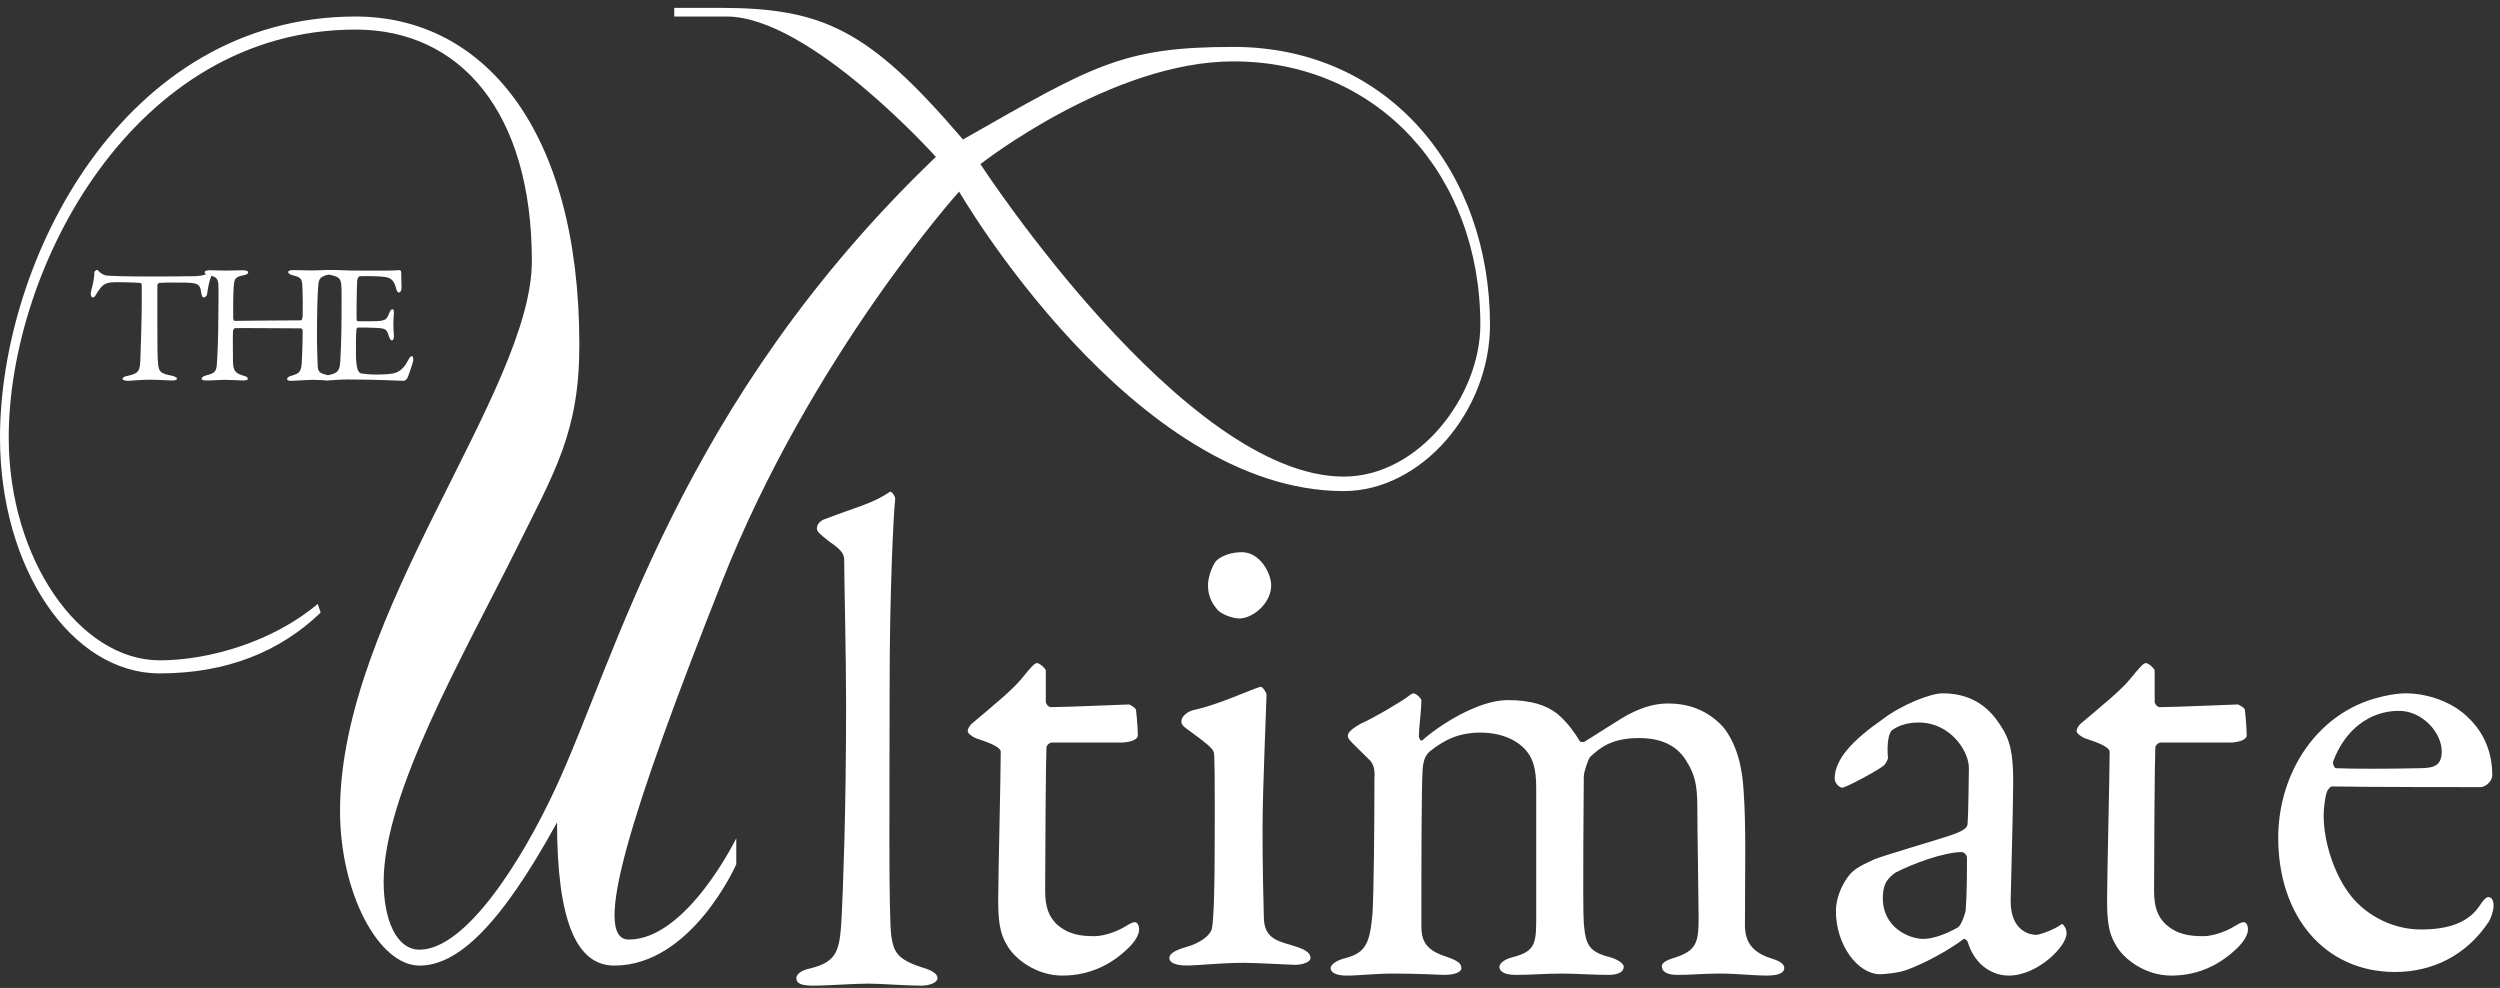
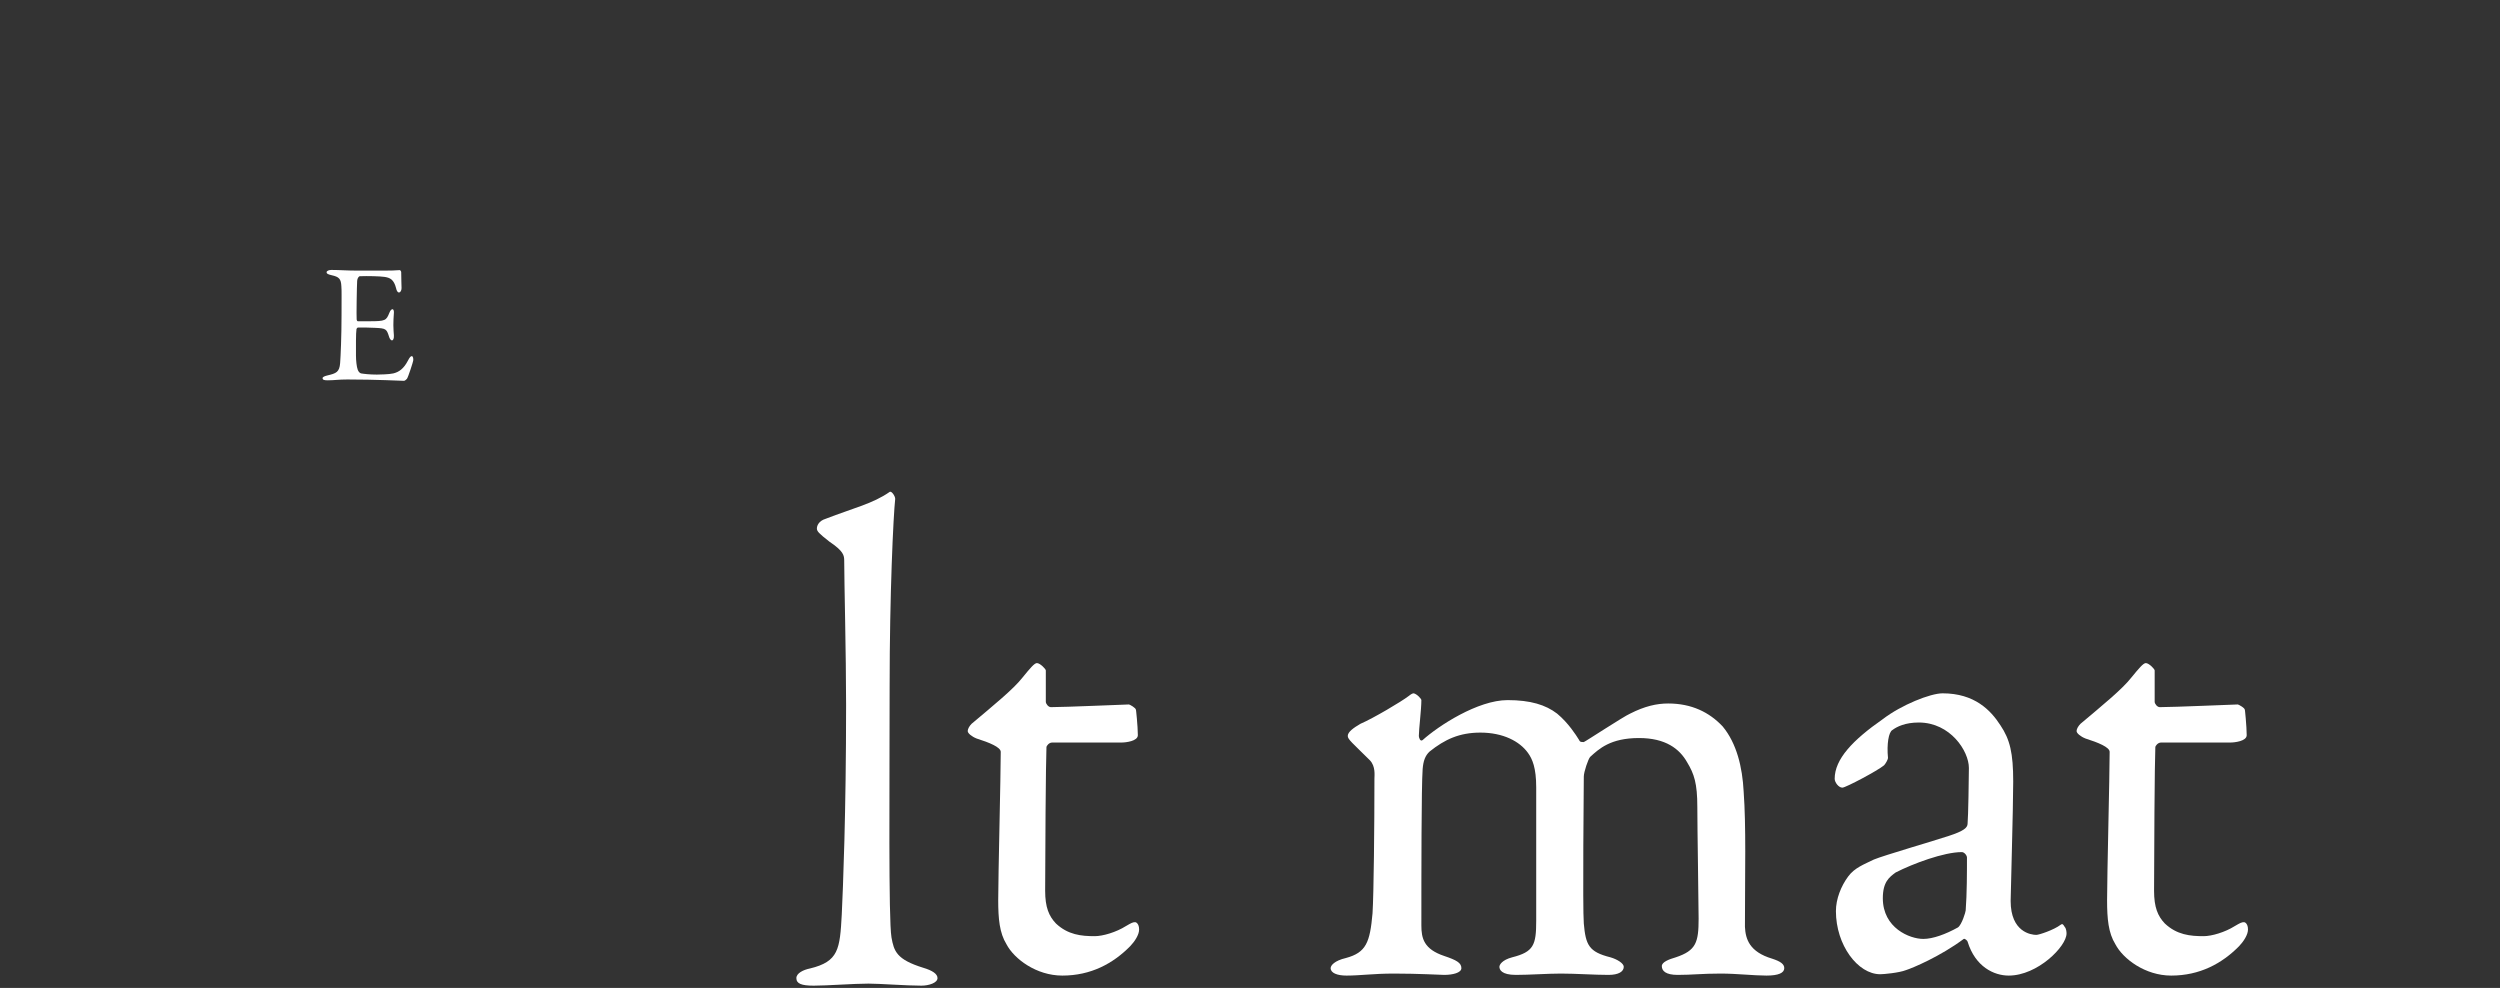
<svg xmlns="http://www.w3.org/2000/svg" width="248px" height="98px" viewBox="0 0 248 98" version="1.1">
  <rect x="0" y="0" width="248" height="98" fill="#333333" stroke="none" />
  <title>A6215333-B4D0-4CEC-A0C7-D1B41214195D</title>
  <desc>Created with sketchtool.</desc>
  <defs />
  <g id="Desktop" stroke="none" stroke-width="1" fill="none" fill-rule="evenodd">
    <g id="FInal" transform="translate(-115, -4264)" fill="#FFFFFF">
      <g id="visit-us" transform="translate(0, 4105.778)">
        <g id="logo" transform="translate(115, 159)">
-           <path d="M19.33,26.62 C20.013,26.59 20.349,26.494 20.617,26.333 C20.748,26.269 20.803,26.238 20.881,26.238 C20.976,26.238 21.05,26.381 20.957,26.603 C20.766,27.099 20.653,27.594 20.541,28.422 C20.521,28.565 20.373,28.725 20.218,28.725 C20.089,28.725 20.013,28.613 19.956,28.214 C19.841,27.386 19.598,27.306 18.425,27.258 C18.105,27.243 16.006,27.243 15.782,27.289 C15.685,27.306 15.61,27.467 15.61,27.498 L15.61,31.403 C15.61,33.254 15.61,34.769 15.685,35.358 C15.782,36.076 15.874,36.267 17.043,36.491 C17.291,36.539 17.557,36.666 17.557,36.777 C17.557,36.952 17.214,36.968 17.029,36.968 C16.876,36.968 15.707,36.889 14.873,36.889 C13.926,36.889 12.965,37 12.719,37 C12.343,37 12.151,36.906 12.151,36.811 C12.151,36.698 12.343,36.57 12.512,36.539 C13.834,36.282 13.874,36.011 13.926,34.817 C13.967,33.874 14.061,30.622 14.061,29.396 L14.061,27.498 C14.061,27.371 13.967,27.289 13.91,27.289 C13.53,27.243 11.869,27.212 11.567,27.212 C10.85,27.212 10.451,27.306 10.171,27.578 C10.092,27.626 9.868,27.882 9.544,28.406 C9.375,28.74 9.26,28.725 9.186,28.725 C9.073,28.725 9,28.519 9,28.36 C9,28.056 9.357,27.196 9.357,26.254 C9.357,26.142 9.528,26 9.641,26 C9.736,26 9.736,26.113 9.941,26.254 C9.999,26.302 10.302,26.54 10.586,26.557 C11.075,26.603 12.588,26.651 15.006,26.651 C15.989,26.651 18.558,26.638 19.33,26.62" id="Fill-1" />
-           <path d="M23.324,31.052 C24.356,31.052 26.734,31.001 29.831,31.001 C29.939,31.001 29.988,30.902 30.025,30.565 C30.042,30.346 30.042,28.14 29.988,27.481 C29.939,26.858 29.812,26.723 29.025,26.522 C28.782,26.455 28.59,26.353 28.59,26.201 C28.59,26.083 28.764,26.015 29.131,26.015 C29.361,26.015 30.48,26.051 30.916,26.051 C31.512,26.051 32.317,26 32.509,26 C32.788,26 33,26.065 33,26.201 C33,26.286 32.86,26.404 32.491,26.489 C31.756,26.657 31.616,26.96 31.581,27.449 C31.495,28.307 31.442,30.145 31.442,33.006 C31.442,33.748 31.512,35.247 31.512,35.499 C31.547,36.158 31.721,36.227 32.509,36.446 C32.756,36.531 32.911,36.647 32.911,36.765 C32.911,36.9 32.756,36.951 32.423,36.951 C32.142,36.951 31.512,36.9 30.969,36.9 C30.584,36.9 29.271,37 28.922,37 C28.659,37 28.486,36.967 28.486,36.817 C28.486,36.663 28.675,36.563 28.87,36.51 C29.812,36.241 29.902,36.057 29.952,34.861 C29.988,34.152 30.025,32.991 30.025,32.147 C30.025,31.843 29.952,31.794 29.812,31.794 C27.103,31.794 23.655,31.742 23.307,31.776 C23.255,31.776 23.113,31.93 23.113,32.064 C23.08,32.504 23.113,34.659 23.113,35.144 C23.132,35.939 23.324,36.241 24.061,36.464 C24.445,36.563 24.568,36.627 24.587,36.799 C24.604,36.935 24.305,36.967 24.078,36.967 C23.956,36.967 22.888,36.9 22.259,36.9 C21.856,36.9 21.121,36.967 20.526,36.967 C20.142,36.967 20,36.9 20,36.799 C20,36.627 20.211,36.531 20.403,36.477 C21.296,36.258 21.436,36.091 21.507,35.434 C21.559,34.74 21.664,32.837 21.664,30.094 C21.664,29.788 21.697,28.24 21.664,27.498 C21.627,26.925 21.522,26.688 20.787,26.54 C20.421,26.473 20.298,26.353 20.298,26.217 C20.298,26.1 20.526,26.031 20.806,26.031 C21.296,26.031 21.942,26.065 22.397,26.065 C23.132,26.065 23.655,26.031 24.061,26.031 C24.427,26.031 24.619,26.118 24.619,26.217 C24.619,26.384 24.481,26.473 24.113,26.54 C23.29,26.688 23.238,26.943 23.186,27.65 C23.132,28.206 23.113,30.431 23.132,30.715 C23.151,31.036 23.201,31.052 23.324,31.052" id="Fill-2" />
          <path d="M38.056,26.068 C38.626,26.068 39.386,26.051 39.644,26.018 C39.696,26 39.782,26.117 39.799,26.202 C39.799,26.973 39.834,27.462 39.834,27.796 C39.834,28.032 39.729,28.235 39.574,28.235 C39.42,28.235 39.331,28 39.297,27.832 C39.074,26.942 38.695,26.774 38.141,26.689 C37.694,26.623 36.451,26.592 35.69,26.623 C35.657,26.623 35.467,26.707 35.43,27.09 C35.399,27.511 35.347,30.67 35.381,30.921 C35.399,30.986 35.415,31.09 35.504,31.09 L36.624,31.09 C38.246,31.09 38.314,31.022 38.626,30.251 C38.729,29.996 38.834,29.897 38.936,29.897 C39.059,29.897 39.09,30.132 39.074,30.265 C39.04,30.736 39.022,31.072 39.022,31.475 C39.022,31.929 39.059,32.164 39.074,32.498 C39.09,32.803 39.007,32.987 38.884,32.987 C38.761,32.987 38.643,32.803 38.593,32.617 C38.349,31.845 38.279,31.796 37.228,31.744 C36.678,31.711 35.986,31.711 35.519,31.711 C35.452,31.711 35.364,31.827 35.364,31.861 C35.296,32.213 35.312,33.776 35.312,34.498 C35.312,34.987 35.381,35.623 35.485,35.892 C35.555,36.095 35.69,36.226 35.813,36.263 C36.106,36.314 36.693,36.381 37.384,36.381 C37.589,36.381 38.643,36.361 39.022,36.263 C39.574,36.128 40.04,35.809 40.454,35.02 C40.643,34.648 40.748,34.55 40.851,34.55 C40.973,34.55 41.024,34.818 40.989,35.002 C40.973,35.137 40.489,36.65 40.367,36.8 C40.316,36.866 40.16,37 40.076,37 C39.885,37 37.281,36.866 34.466,36.866 C33.551,36.866 33.172,36.949 32.515,36.949 C32.188,36.949 32,36.917 32,36.733 C32,36.615 32.206,36.532 32.481,36.465 C33.344,36.263 33.673,36.144 33.741,35.236 C33.794,34.531 33.881,32.552 33.881,30.467 C33.881,28.471 33.899,28.117 33.864,27.628 C33.827,26.893 33.656,26.689 32.896,26.523 C32.534,26.437 32.396,26.37 32.396,26.236 C32.396,26.085 32.637,26 32.878,26 C33.689,26 34.363,26.068 35.519,26.068 L38.056,26.068" id="Fill-3" />
          <path d="M81.898,50.689 C84.736,49.593 86.586,49.184 88.251,48.021 C88.435,47.886 88.804,48.433 88.804,48.708 C88.619,50.414 88.251,58.147 88.251,67.314 C88.251,77.3 88.127,90.367 88.435,92.213 C88.682,93.58 88.929,94.401 91.582,95.224 C92.506,95.497 93,95.839 93,96.249 C93,96.727 92.136,97 91.395,97 C89.915,97 87.264,96.796 86.154,96.796 C84.736,96.796 82.023,97 80.727,97 C79.493,97 79,96.796 79,96.249 C79,95.771 79.677,95.428 80.356,95.293 C83.194,94.605 83.318,93.38 83.502,89.956 C83.625,87.354 83.933,79.966 83.933,69.16 C83.933,64.099 83.746,56.915 83.746,54.863 C83.746,54.314 83.689,53.904 82.269,52.946 C81.22,52.126 81.035,51.923 81.035,51.647 C81.035,51.374 81.22,50.896 81.898,50.689" id="Fill-4" />
          <path d="M111.991,69.104 C112.055,69.104 112.681,69.438 112.681,69.635 C112.681,69.438 112.874,71.291 112.874,72.152 C112.874,72.748 111.678,72.882 111.235,72.882 L104.371,72.882 C104.059,72.882 103.808,73.213 103.808,73.345 C103.745,74.668 103.679,84.405 103.679,87.585 C103.679,89.241 104.059,90.105 104.75,90.833 C105.949,91.96 107.269,92.09 108.592,92.09 C109.409,92.09 110.73,91.694 111.678,91.097 C112.243,90.768 112.367,90.701 112.621,90.701 C112.681,90.701 113,90.833 113,91.428 C113,91.96 112.557,92.621 112.115,93.084 C110.417,94.807 108.215,96 105.382,96 C102.802,96 100.597,94.342 99.84,92.887 C99.15,91.761 99.023,90.37 99.023,88.514 C99.023,86.063 99.274,76.129 99.274,73.808 C99.274,73.345 98.142,72.882 96.882,72.483 C96.379,72.285 96,71.953 96,71.756 C96,71.49 96.188,71.226 96.379,71.025 C98.582,69.171 100.533,67.582 101.414,66.457 C102.171,65.53 102.608,65 102.862,65 C103.178,65 103.745,65.595 103.745,65.727 L103.745,68.84 C103.745,69.039 103.996,69.371 104.247,69.371 C105.633,69.371 111.738,69.104 111.991,69.104" id="Fill-5" />
-           <path d="M126.101,57.287 C126.101,59.097 124.252,60.577 122.934,60.577 C122.472,60.577 121.415,60.307 120.822,59.769 C120.294,59.165 119.831,58.427 119.831,57.287 C119.831,56.683 120.095,55.612 120.623,54.872 C121.283,54.267 122.274,54 123.198,54 C124.982,54 126.101,56.077 126.101,57.287 M118.509,69.635 C120.952,69.098 124.057,67.62 125.044,67.351 C125.312,67.351 125.64,68.023 125.64,68.091 C125.64,68.831 125.245,77.552 125.245,81.38 C125.245,85.136 125.312,87.955 125.375,90.304 C125.441,92.451 126.894,92.586 128.544,93.121 C129.605,93.456 130,93.791 130,94.262 C130,94.665 129.206,94.932 128.476,94.932 C128.017,94.932 124.714,94.733 123.329,94.733 C121.152,94.733 118.84,95 117.717,95 C116.662,95 116,94.733 116,94.262 C116,93.859 116.465,93.524 117.586,93.189 C119.105,92.786 120.095,91.98 120.226,91.311 C120.426,90.368 120.491,86.343 120.491,84.398 C120.491,84.264 120.557,74.735 120.426,73.928 C120.36,73.459 119.631,72.922 117.717,71.514 C117.322,71.245 117.193,71.043 117.193,70.776 C117.193,70.305 117.785,69.769 118.509,69.635" id="Fill-6" />
          <path d="M134.958,71.022 C136.215,70.485 139.046,68.806 139.74,68.268 C139.994,68.068 140.119,68 140.242,68 C140.56,68.068 141,68.539 141,68.673 C141,69.613 140.749,71.559 140.749,72.23 C140.749,72.365 140.874,72.834 141.126,72.636 C142.696,71.223 146.601,68.673 149.555,68.673 C151.826,68.673 153.335,69.143 154.467,70.014 C155.599,70.954 156.354,72.164 156.608,72.568 C156.736,72.834 156.801,72.834 157.113,72.834 C157.302,72.768 161.077,70.282 161.706,70.014 C163.15,69.277 164.348,69.008 165.484,69.008 C167.812,69.008 169.572,69.88 170.895,71.291 C172.279,72.968 172.845,75.321 172.97,77.738 C173.224,81.231 173.098,85.662 173.098,91.167 C173.159,92.379 173.539,93.649 175.805,94.325 C176.625,94.592 177,94.86 177,95.261 C177,95.732 176.432,96 175.237,96 C173.979,96 172.279,95.8 170.704,95.8 C168.818,95.8 167.872,95.932 166.426,95.932 C165.231,95.932 164.853,95.531 164.853,95.06 C164.853,94.658 165.545,94.389 166.236,94.188 C168.251,93.517 168.503,92.71 168.503,90.359 C168.503,88.748 168.375,81.497 168.375,79.28 C168.375,76.93 168.06,75.992 167.369,74.85 C166.614,73.507 165.231,72.435 162.589,72.435 C159.757,72.435 158.62,73.507 157.739,74.313 C157.554,74.515 157.113,75.792 157.113,76.258 C157.113,76.729 156.987,89.357 157.113,90.83 C157.302,92.978 157.616,93.649 159.757,94.188 C160.447,94.389 161.077,94.794 161.077,95.128 C161.077,95.599 160.574,95.932 159.564,95.932 C158.18,95.932 156.293,95.8 154.845,95.8 C153.524,95.8 151.698,95.932 150.38,95.932 C148.929,95.932 148.742,95.397 148.742,95.128 C148.742,94.926 148.996,94.457 150.002,94.188 C152.138,93.649 152.392,92.978 152.392,90.564 L152.392,77.333 C152.392,75.385 152.012,74.515 151.575,73.91 C150.757,72.768 149.119,71.896 146.854,71.896 C144.776,71.896 143.327,72.568 141.818,73.774 C141.377,74.178 141.188,74.716 141.126,75.523 C141,77.201 141,85.93 141,91.03 C141,92.311 141.251,93.381 143.266,94.054 C144.461,94.457 144.969,94.726 144.969,95.261 C144.969,95.732 144.086,95.932 143.266,95.932 C143.012,95.932 140.683,95.8 138.291,95.8 C136.215,95.8 134.958,96 133.575,96 C132.629,96 132,95.732 132,95.263 C132,94.994 132.375,94.525 133.511,94.257 C135.524,93.717 135.899,92.71 136.155,89.822 C136.278,87.874 136.344,81.094 136.344,76.463 C136.344,76.126 136.468,75.253 135.899,74.649 C134.138,72.902 133.698,72.568 133.698,72.23 C133.698,71.83 134.267,71.425 134.958,71.022" id="Fill-7" />
          <path d="M194.23,91.221 C194.612,90.952 194.996,89.674 194.996,89.536 C195.123,87.924 195.123,85.635 195.123,84.287 C195.123,84.087 194.867,83.75 194.612,83.75 C192.829,83.75 189.77,84.893 188.051,85.771 C187.413,86.239 186.776,86.713 186.776,88.326 C186.776,91.287 189.451,92.363 190.79,92.363 C191.747,92.363 193.02,91.895 194.23,91.221 M198.438,71.165 C199.391,72.577 199.71,73.924 199.71,76.75 C199.71,79.375 199.456,87.856 199.456,88.596 C199.456,91.693 201.495,91.963 202.005,91.963 C202.258,91.963 203.725,91.487 204.427,90.952 C204.617,90.817 204.679,90.952 204.807,91.153 C205,91.355 205,91.761 205,91.829 C205,93.104 202.132,96 199.265,96 C197.798,96 195.949,95.124 195.185,92.633 C195.185,92.569 194.931,92.299 194.803,92.363 C192.449,94.115 189.707,95.258 189.068,95.46 C188.371,95.732 186.84,95.866 186.52,95.866 C184.292,95.866 182.123,92.971 182.123,89.604 C182.123,88.394 182.637,87.115 183.338,86.171 C183.973,85.299 184.931,84.961 185.885,84.489 C186.84,84.087 191.938,82.606 193.338,82.138 C194.803,81.662 195.185,81.328 195.185,80.924 C195.25,80.317 195.314,76.212 195.314,75.404 C195.314,73.72 193.466,70.895 190.343,70.895 C189.006,70.895 188.179,71.301 187.732,71.637 C187.347,71.839 187.159,73.049 187.287,74.394 C187.287,74.596 187.03,75.002 186.902,75.138 C186.267,75.674 183.084,77.357 182.765,77.357 C182.381,77.357 182,76.818 182,76.48 C182,74.53 183.781,72.645 186.776,70.559 C188.621,69.146 191.493,68 192.701,68 C195.885,68 197.48,69.683 198.438,71.165" id="Fill-8" />
          <path d="M221.992,69.104 C222.052,69.104 222.685,69.438 222.685,69.635 C222.685,69.438 222.872,71.291 222.872,72.152 C222.872,72.748 221.677,72.882 221.234,72.882 L214.374,72.882 C214.06,72.882 213.809,73.213 213.809,73.345 C213.743,74.668 213.683,84.405 213.683,87.585 C213.683,89.241 214.06,90.105 214.752,90.833 C215.948,91.96 217.268,92.09 218.594,92.09 C219.409,92.09 220.732,91.694 221.677,91.097 C222.243,90.768 222.368,90.701 222.62,90.701 C222.685,90.701 223,90.833 223,91.428 C223,91.96 222.557,92.621 222.117,93.084 C220.418,94.807 218.214,96 215.383,96 C212.802,96 210.599,94.342 209.843,92.887 C209.148,91.761 209.023,90.37 209.023,88.514 C209.023,86.063 209.277,76.129 209.277,73.808 C209.277,73.345 208.142,72.882 206.883,72.483 C206.382,72.285 206,71.953 206,71.756 C206,71.49 206.192,71.226 206.382,71.025 C208.585,69.171 210.534,67.582 211.412,66.457 C212.172,65.53 212.612,65 212.865,65 C213.18,65 213.743,65.595 213.743,65.727 L213.743,68.84 C213.743,69.039 213.995,69.371 214.249,69.371 C215.632,69.371 221.737,69.104 221.992,69.104" id="Fill-9" />
          <g id="Group-13">
-             <path d="M231.473,74.695 C231.345,75.029 231.601,75.429 231.729,75.429 C233.402,75.497 236.814,75.497 240.03,75.429 C241.573,75.429 242.218,75.095 242.218,73.756 C242.218,71.883 240.286,69.737 237.972,69.737 C235.075,69.737 232.628,71.615 231.473,74.695 M244.984,70.545 C246.399,71.949 247.235,73.823 247.235,76.167 C247.235,76.565 246.723,77.305 246.015,77.305 C245.306,77.305 234.301,77.305 231.345,77.236 C231.152,77.236 230.896,77.572 230.829,77.774 C230.636,78.306 230.507,79.446 230.507,80.115 C230.507,82.727 231.535,85.806 232.952,87.746 C234.368,89.757 237.069,91.427 240.159,91.427 C242.993,91.427 244.919,90.689 246.015,89.018 C246.272,88.616 246.592,88.214 246.85,88.214 C247.235,88.214 247.364,88.684 247.364,89.018 C247.364,89.555 247.106,90.289 246.91,90.622 C244.661,94.036 241.252,95.643 237.585,95.643 C230.636,95.643 226,90.156 226,82.325 C226,76.969 228.707,71.615 233.724,69.207 C235.399,68.402 237.519,68 238.612,68 C240.867,68 243.377,68.873 244.984,70.545" id="Fill-10" />
-             <path d="M122.343,5.311 C110.233,5.311 97.257,15.503 97.257,15.503 C97.257,15.503 117.441,46.501 133.298,46.501 C140.791,46.501 146.851,38.464 146.851,31.431 C146.851,16.649 136.757,5.311 122.343,5.311 M133.298,47.937 C112.347,47.937 95.144,18.227 95.144,18.227 C95.144,18.227 80.441,34.587 71.598,56.977 C62.565,79.798 58.624,92.427 62.374,92.427 C68.139,92.427 73.038,82.379 73.038,82.379 L73.038,84.963 C73.038,84.963 68.62,95.008 60.932,95.008 C57.181,95.008 55.259,90.562 55.259,80.803 C49.592,91.135 45.363,95.008 41.614,95.008 C37.577,95.008 33.731,87.835 33.731,79.653 C33.731,60.137 52.761,38.033 52.761,25.118 C52.761,10.332 45.65,2.155 35.271,2.155 C13.261,2.155 0.865,25.833 0.865,42.623 C0.865,54.682 7.88,64.727 15.855,64.727 C20.758,64.727 27.1,62.861 31.521,59.132 L31.81,59.993 C27.774,63.868 22.489,66.022 15.855,66.022 C7.013,66.022 0,55.541 0,42.623 C0,25.118 12.205,0.861 35.271,0.861 C47.861,0.861 57.47,11.912 57.472,33.439 C57.472,42.053 55.068,45.928 51.224,53.679 C45.94,64.297 38.058,77.934 38.058,86.685 C38.058,90.42 39.308,93.43 41.614,93.43 C46.227,93.43 51.801,84.532 55.068,77.501 C61.122,64.585 67.37,39.181 92.838,14.784 C92.838,14.784 80.344,0.861 72.079,0.861 L66.887,0.861 L66.887,0 L71.308,0 C81.69,0 86.206,2.155 95.528,13.06 C108.406,5.74 111.292,3.875 122.343,3.875 C137.911,3.875 147.808,16.362 147.808,31.431 C147.808,40.042 140.988,47.937 133.298,47.937" id="Fill-12" />
-           </g>
+             </g>
        </g>
      </g>
    </g>
  </g>
</svg>